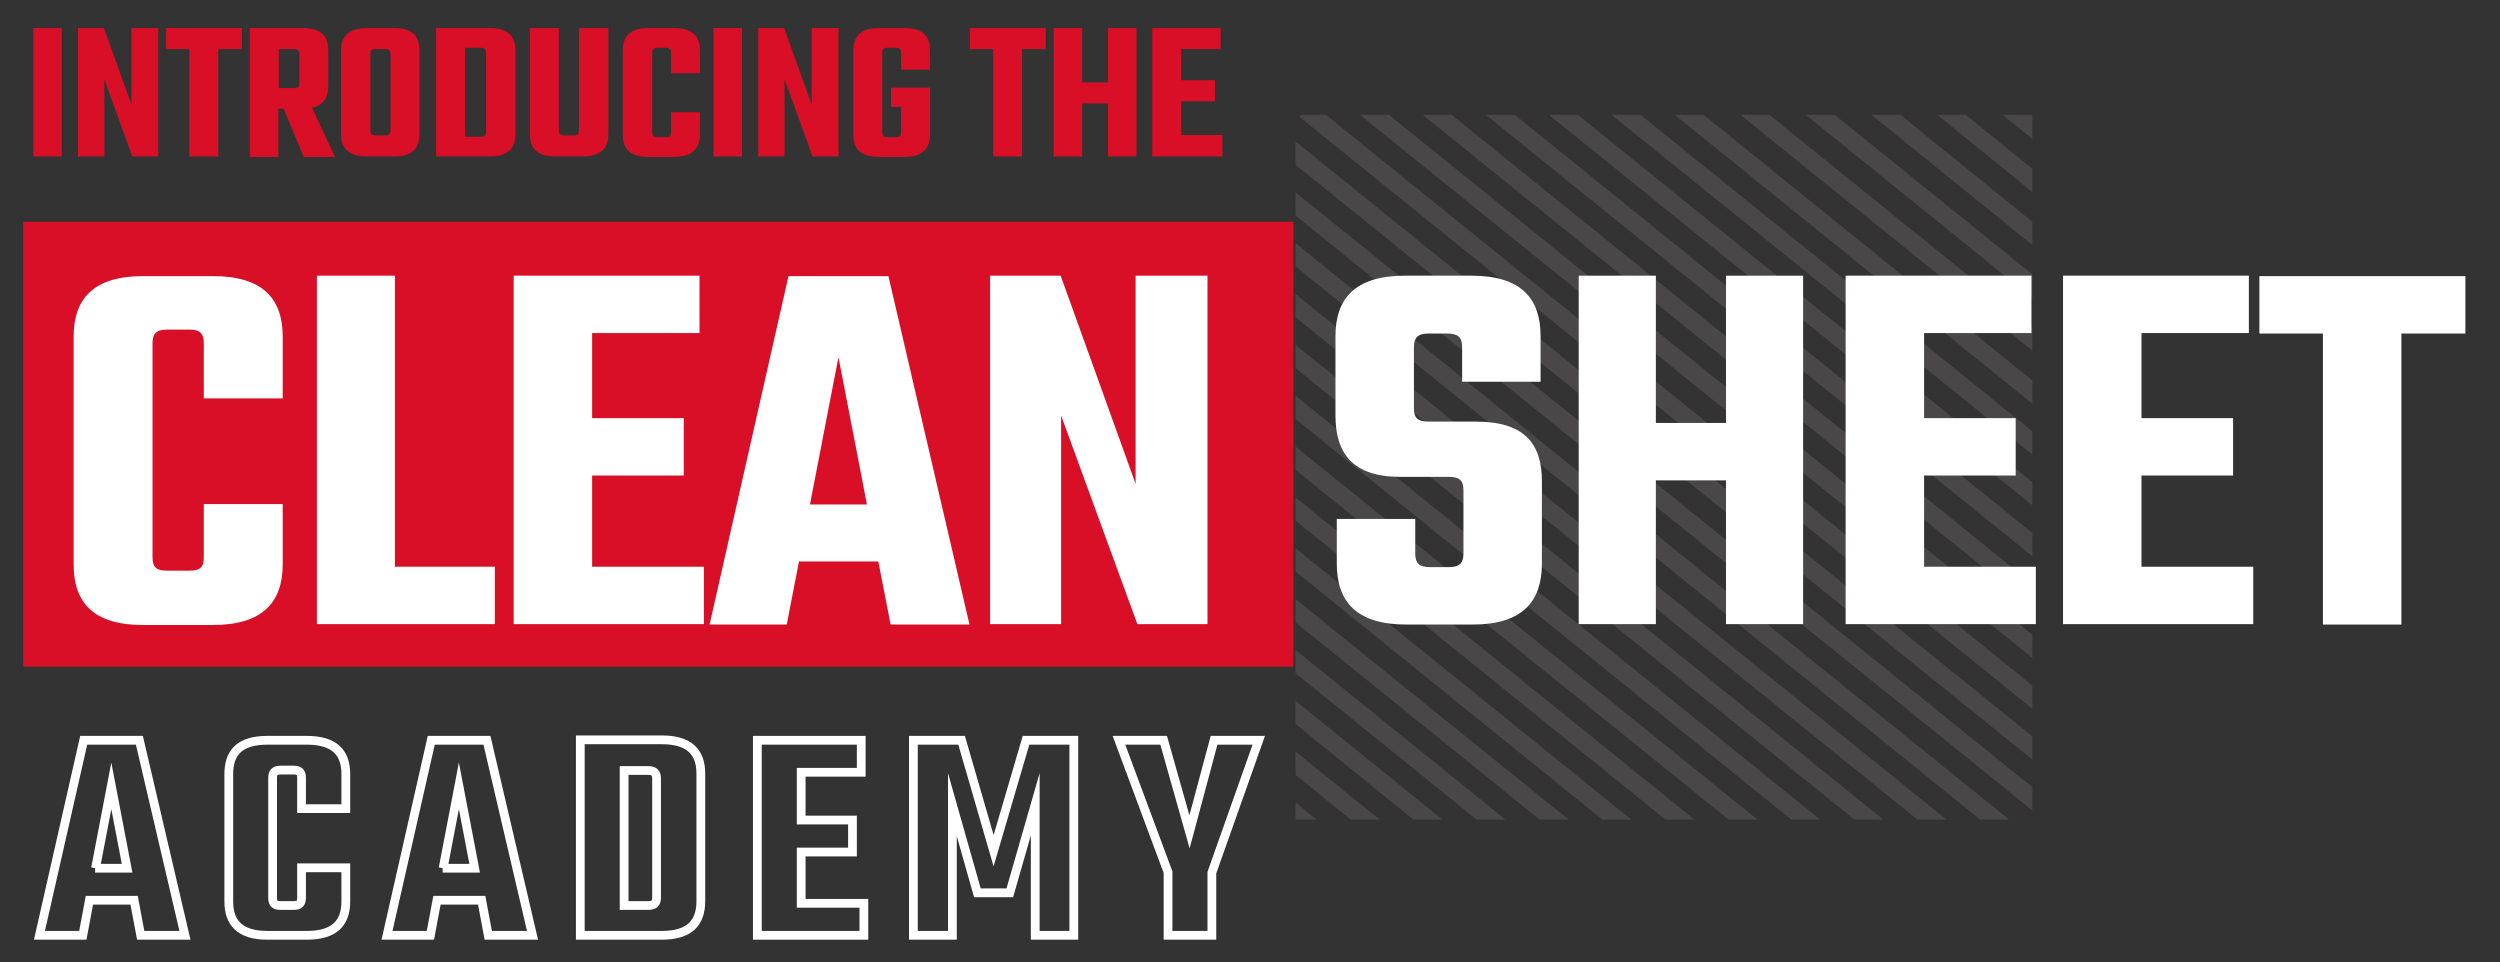
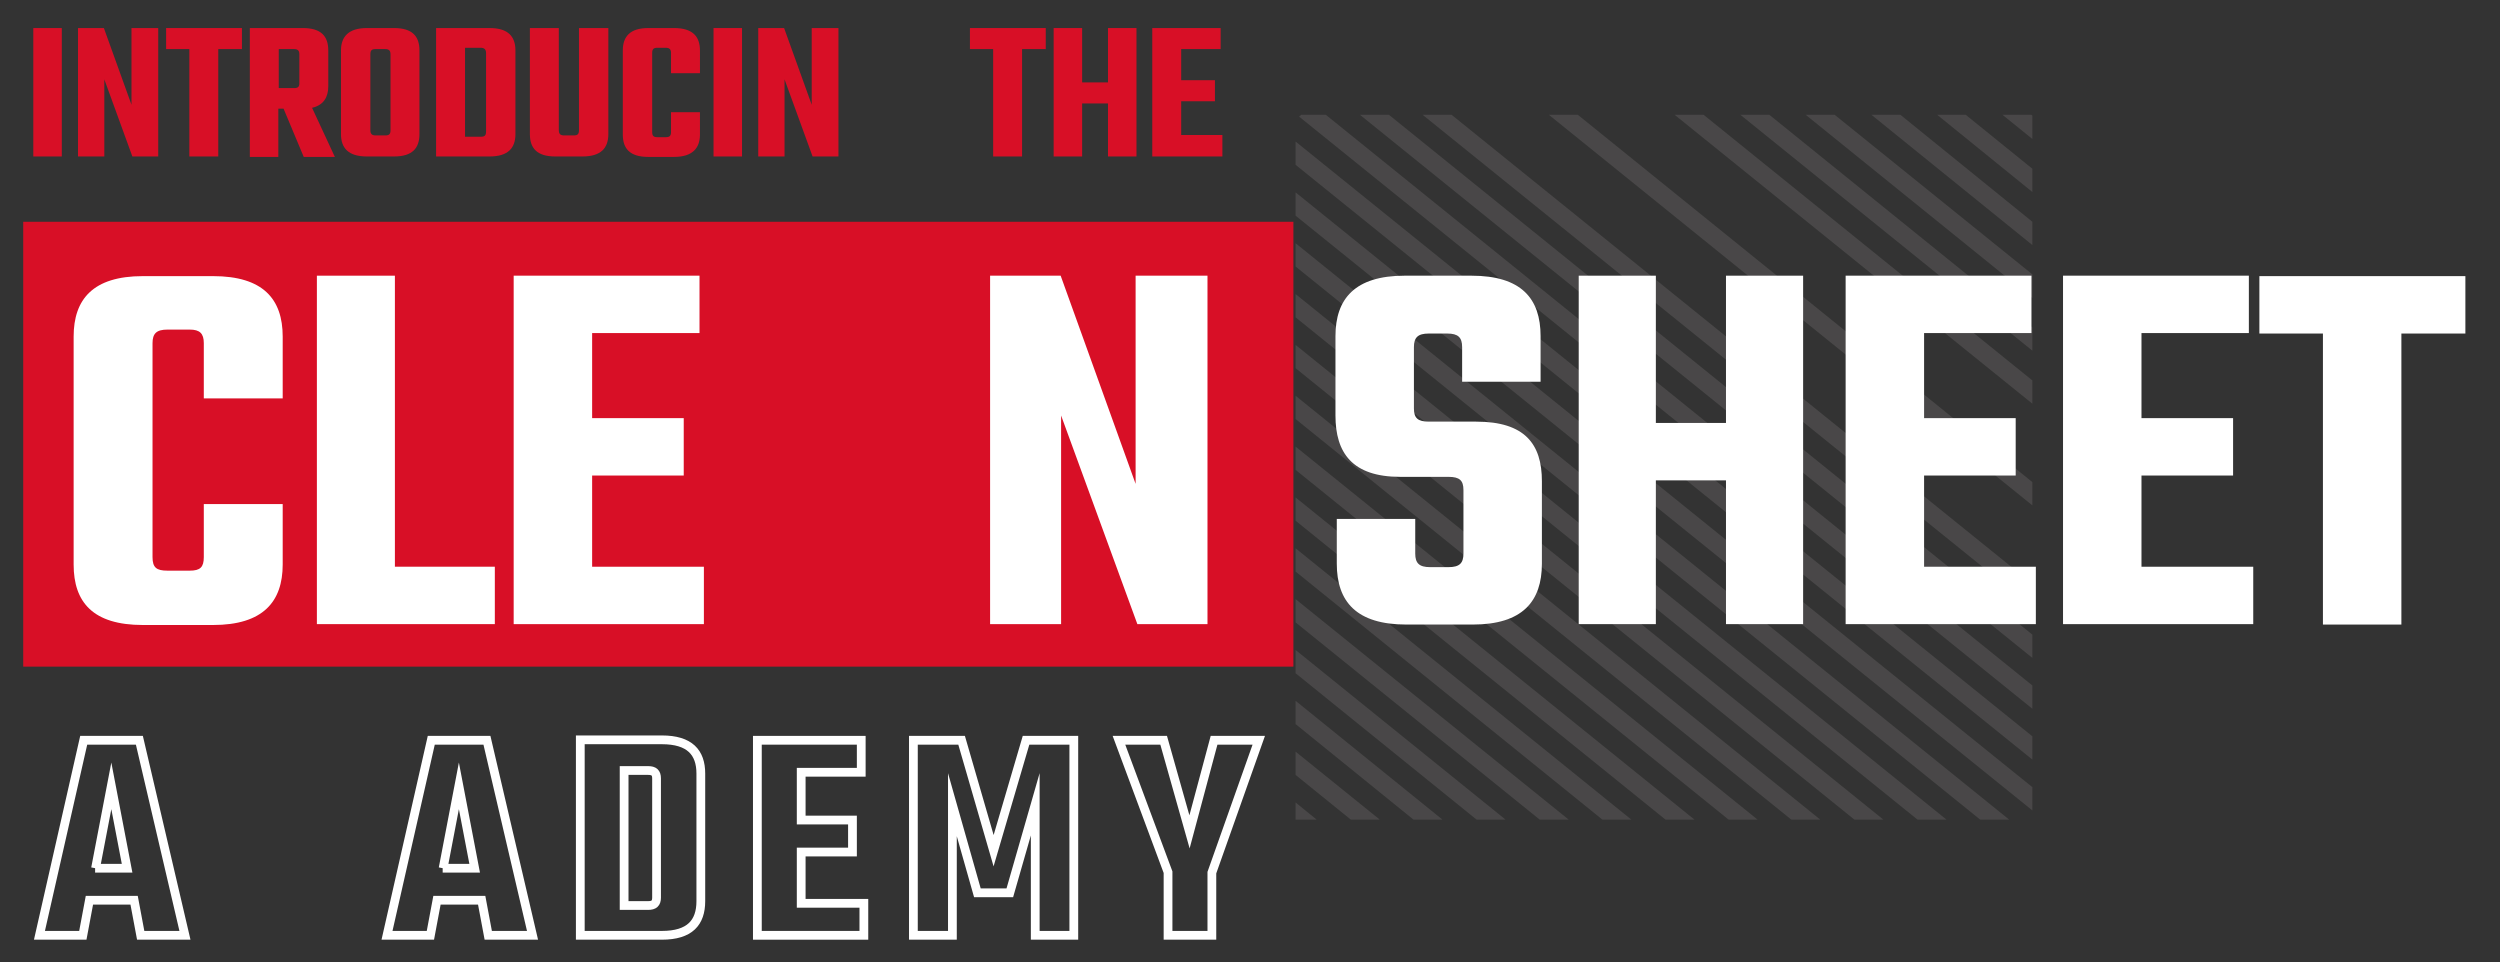
<svg xmlns="http://www.w3.org/2000/svg" id="Layer_1" version="1.1" viewBox="0 0 570.4 219.6">
  <rect x="0" y="0" width="570.4" height="219.6" fill="#333333" stroke="none" />
  <defs>
    <style>
      .st0 {
        fill: #5f5c5d;
      }

      .st1 {
        fill: #fff;
      }

      .st2, .st3 {
        fill: none;
      }

      .st4 {
        fill: #d80f26;
      }

      .st3 {
        stroke: #fff;
        stroke-miterlimit: 10;
        stroke-width: 2px;
      }

      .st5 {
        clip-path: url(#clippath);
      }

      .st6 {
        opacity: .5;
      }
    </style>
    <clipPath id="clippath">
      <rect class="st2" x="295.6" y="26.2" width="168.1" height="160.7" />
    </clipPath>
  </defs>
  <g>
    <path class="st4" d="M14.1,6.4v29.3h-6.5V6.4h6.5Z" />
    <path class="st4" d="M36.1,6.4v29.3h-5.9l-6.4-17.6v17.6h-6V6.4h5.9l6.3,17.5V6.4h6Z" />
    <path class="st4" d="M55.2,11.2h-5.4v24.5h-6.6V11.2h-5.3v-4.8h17.3v4.8Z" />
    <path class="st4" d="M64.7,24.8h-1.2v11h-6.5V6.4h12.1c4.2,0,5.8,1.9,5.8,5.1v8.2c0,2.5-1.1,4.3-3.7,4.9l5.2,11.2h-7.1l-4.6-11ZM63.6,20.1h3.5c.9,0,1.2-.3,1.2-1.1v-6.6c0-.8-.3-1.2-1.2-1.2h-3.5v8.9Z" />
    <path class="st4" d="M89.9,6.4c4.2,0,5.8,1.9,5.8,5.1v19.1c0,3.2-1.6,5.1-5.8,5.1h-6.2c-4.2,0-5.9-1.9-5.9-5.1V11.5c0-3.1,1.7-5.1,5.9-5.1h6.2ZM89.1,12.4c0-.8-.3-1.2-1.2-1.2h-2.2c-.9,0-1.2.3-1.2,1.2v17.3c0,.8.3,1.2,1.2,1.2h2.2c.9,0,1.2-.3,1.2-1.2V12.4Z" />
    <path class="st4" d="M111.7,6.4c4.2,0,5.9,1.9,5.9,5.1v19.1c0,3.2-1.7,5.1-5.9,5.1h-12.2V6.4h12.2ZM110.9,12.1c0-.8-.4-1.2-1.2-1.2h-3.6v20.3h3.6c.9,0,1.2-.3,1.2-1.2V12.1Z" />
    <path class="st4" d="M138.8,6.4v24.2c0,3.2-1.7,5.1-5.9,5.1h-6.2c-4.2,0-5.8-1.9-5.8-5.1V6.4h6.6v23.3c0,.8.3,1.2,1.2,1.2h2.2c.9,0,1.2-.3,1.2-1.2V6.4h6.6Z" />
    <path class="st4" d="M153.1,16.7v-4.6c0-.8-.3-1.2-1.2-1.2h-1.9c-.9,0-1.2.3-1.2,1.2v18c0,.9.3,1.2,1.2,1.2h1.9c.9,0,1.2-.3,1.2-1.2v-4.5h6.6v5.1c0,3.1-1.7,5.1-5.9,5.1h-5.9c-4.2,0-5.8-1.9-5.8-5.1V11.5c0-3.1,1.6-5.1,5.8-5.1h5.9c4.2,0,5.9,1.9,5.9,5.1v5.2h-6.6Z" />
    <path class="st4" d="M169.3,6.4v29.3h-6.5V6.4h6.5Z" />
    <path class="st4" d="M191.3,6.4v29.3h-5.9l-6.4-17.6v17.6h-6V6.4h5.9l6.3,17.5V6.4h6Z" />
-     <path class="st4" d="M205.6,15.9v-3.8c0-.8-.3-1.2-1.2-1.2h-1.9c-.9,0-1.2.3-1.2,1.2v18c0,.9.3,1.2,1.2,1.2h1.9c.9,0,1.2-.3,1.2-1.2v-5.7h-2.3v-4.4h8.9v10.7c0,3.1-1.7,5.1-5.8,5.1h-5.9c-4.2,0-5.8-1.9-5.8-5.1V11.5c0-3.1,1.6-5.1,5.8-5.1h5.9c4.1,0,5.8,1.9,5.8,5.1v4.4h-6.6Z" />
    <path class="st4" d="M238.6,11.2h-5.4v24.5h-6.6V11.2h-5.3v-4.8h17.3v4.8Z" />
    <path class="st4" d="M259.3,6.4v29.3h-6.5v-12.1h-5.9v12.1h-6.5V6.4h6.5v12.4h5.9V6.4h6.5Z" />
    <path class="st4" d="M278.9,30.9v4.8h-16V6.4h15.6v4.8h-9v7.1h7.7v4.8h-7.7v7.7h9.4Z" />
  </g>
  <g class="st6">
    <g class="st5">
      <polygon class="st0" points="295.6 49.2 463.7 184.9 463.7 179.6 295.6 43.9 295.6 49.2" />
      <polygon class="st0" points="295.6 118.8 380 187 386.6 187 295.6 113.5 295.6 118.8" />
      <polygon class="st0" points="295.6 107.2 394.4 187 401 187 295.6 101.9 295.6 107.2" />
      <polygon class="st0" points="295.6 95.6 408.7 187 415.3 187 295.6 90.3 295.6 95.6" />
      <polygon class="st0" points="295.6 72.4 437.5 187 444.1 187 295.6 67.1 295.6 72.4" />
      <polygon class="st0" points="295.6 84 423.1 187 429.7 187 295.6 78.7 295.6 84" />
      <polygon class="st0" points="295.6 60.8 451.8 187 458.4 187 295.6 55.5 295.6 60.8" />
      <polygon class="st0" points="295.6 176.8 308.2 187 314.8 187 295.6 171.5 295.6 176.8" />
      <polygon class="st0" points="295.6 187 300.4 187 295.6 183.1 295.6 187" />
      <polygon class="st0" points="295.6 165.2 322.5 187 329.1 187 295.6 159.9 295.6 165.2" />
      <polygon class="st0" points="295.6 130.4 365.6 187 372.2 187 295.6 125.1 295.6 130.4" />
      <polygon class="st0" points="295.6 153.6 336.9 187 343.5 187 295.6 148.3 295.6 153.6" />
      <polygon class="st0" points="295.6 142 351.3 187 357.9 187 295.6 136.7 295.6 142" />
      <polygon class="st0" points="412 26.2 463.7 68 463.7 62.6 418.6 26.2 412 26.2" />
      <polygon class="st0" points="427 26.2 463.7 55.9 463.7 50.6 433.6 26.2 427 26.2" />
      <polygon class="st0" points="397.1 26.2 463.7 80 463.7 74.7 403.7 26.2 397.1 26.2" />
      <polygon class="st0" points="382.1 26.2 463.7 92.1 463.7 86.8 388.7 26.2 382.1 26.2" />
      <polygon class="st0" points="456.9 26.2 463.7 31.7 463.7 26.4 463.5 26.2 456.9 26.2" />
-       <polygon class="st0" points="367.7 26.2 463.7 103.7 463.7 98.4 374.3 26.2 367.7 26.2" />
      <polygon class="st0" points="442 26.2 463.7 43.8 463.7 38.5 448.5 26.2 442 26.2" />
      <polygon class="st0" points="324.6 26.2 463.7 138.5 463.7 133.2 331.2 26.2 324.6 26.2" />
      <polygon class="st0" points="296.9 26.2 296.4 26.6 463.7 161.7 463.7 156.4 302.5 26.2 296.9 26.2" />
      <polygon class="st0" points="353.4 26.2 463.7 115.3 463.7 110 360 26.2 353.4 26.2" />
      <polygon class="st0" points="310.3 26.2 463.7 150.1 463.7 144.8 316.9 26.2 310.3 26.2" />
      <polygon class="st0" points="295.6 37.6 463.7 173.3 463.7 168 295.6 32.3 295.6 37.6" />
-       <polygon class="st0" points="339 26.2 463.7 126.9 463.7 121.6 345.6 26.2 339 26.2" />
    </g>
  </g>
  <rect class="st4" x="5.3" y="50.6" width="289.8" height="101.5" />
  <g>
    <path class="st1" d="M46.5,90.8v-12.5c0-2.2-.9-3.1-3.2-3.1h-5.1c-2.5,0-3.4.9-3.4,3.1v48.8c0,2.4.9,3.1,3.4,3.1h5.1c2.4,0,3.2-.8,3.2-3.1v-12.1h18v13.8c0,8.5-4.5,13.8-15.9,13.8h-16c-11.4,0-15.8-5.2-15.8-13.8v-52c0-8.5,4.4-13.8,15.8-13.8h16c11.4,0,15.9,5.2,15.9,13.8v14.1h-18Z" />
    <path class="st1" d="M112.9,129.3v13.1h-40.6V62.9h17.8v66.4h22.9Z" />
    <path class="st1" d="M160.6,129.3v13.1h-43.4V62.9h42.4v13.1h-24.5v19.4h20.9v13.1h-20.9v20.8h25.5Z" />
-     <path class="st1" d="M200.4,128.1h-18.1l-2.8,14.4h-17.6l18-79.5h22.8l18.5,79.5h-18l-2.8-14.4ZM197.8,115.1l-6.5-33.6-6.5,33.6h13Z" />
    <path class="st1" d="M275.5,62.9v79.5h-16l-17.4-47.6v47.6h-16.2V62.9h16.1l17.1,47.5v-47.5h16.4Z" />
    <path class="st1" d="M333.9,111.8c0-2.2-.9-3-3.4-3h-11c-11,0-14.8-5.5-14.8-14v-18.1c0-8.5,4.4-13.8,15.8-13.8h15.2c11.4,0,15.8,5.2,15.8,13.8v10.4h-17.9v-7.9c0-2.2-.9-3.1-3.4-3.1h-4.2c-2.5,0-3.4.9-3.4,3.1v14c0,2.2.9,3,3.4,3h10.8c11.1,0,15,5.1,15,13.6v18.8c0,8.6-4.4,13.9-15.8,13.9h-15.1c-11.4,0-15.9-5.2-15.9-13.9v-10.2h17.9v7.9c0,2.2.9,3.1,3.4,3.1h4.2c2.5,0,3.4-.9,3.4-3.1v-14.4Z" />
    <path class="st1" d="M411.4,62.9v79.5h-17.6v-32.8h-16v32.8h-17.6V62.9h17.6v33.6h16v-33.6h17.6Z" />
    <path class="st1" d="M464.5,129.3v13.1h-43.4V62.9h42.4v13.1h-24.5v19.4h20.9v13.1h-20.9v20.8h25.5Z" />
    <path class="st1" d="M514.1,129.3v13.1h-43.4V62.9h42.4v13.1h-24.5v19.4h20.9v13.1h-20.9v20.8h25.5Z" />
    <path class="st1" d="M562.5,76.1h-14.6v66.4h-17.9v-66.4h-14.5v-13.1h47v13.1Z" />
  </g>
  <path class="st3" d="M32.1,213.4h10.1l-10.4-44.5h-12.7l-10.1,44.5h9.9l1.5-8h10.2l1.5,8ZM21.8,198.1l3.6-18.8,3.6,18.8h-7.3Z" />
-   <path class="st3" d="M78.9,184.5v-7.9c0-4.8-2.5-7.7-8.9-7.7h-9c-6.4,0-8.8,2.9-8.8,7.7v29.1c0,4.8,2.5,7.7,8.8,7.7h9c6.4,0,8.9-2.9,8.9-7.7v-7.7h-10.1v6.8c0,1.3-.5,1.8-1.8,1.8h-2.9c-1.4,0-1.9-.4-1.9-1.8v-27.3c0-1.3.5-1.8,1.9-1.8h2.9c1.3,0,1.8.5,1.8,1.8v7h10.1Z" />
  <path class="st3" d="M111.4,213.4h10.1l-10.4-44.5h-12.7l-10.1,44.5h9.9l1.5-8h10.2l1.5,8ZM101.1,198.1l3.6-18.8,3.6,18.8h-7.3Z" />
  <path class="st3" d="M132.4,168.9v44.5h18.6c6.4,0,8.9-2.9,8.9-7.8v-29.1c0-4.8-2.5-7.7-8.9-7.7h-18.6ZM149.8,204.8c0,1.3-.6,1.8-1.9,1.8h-5.5v-30.8h5.5c1.3,0,1.9.5,1.9,1.8v27.3Z" />
  <polygon class="st3" points="182.8 206.1 182.8 194.4 194.5 194.4 194.5 187.1 182.8 187.1 182.8 176.2 196.5 176.2 196.5 168.9 172.8 168.9 172.8 213.4 197.1 213.4 197.1 206.1 182.8 206.1" />
  <polygon class="st3" points="230.4 203.7 236.2 183.5 236.2 213.4 245 213.4 245 168.9 234.1 168.9 226.7 194.1 219.4 168.9 208.4 168.9 208.4 213.4 217.3 213.4 217.3 183.6 223 203.7 230.4 203.7" />
  <polygon class="st3" points="287.2 168.9 277 168.9 271.4 189.8 265.5 168.9 255.3 168.9 266.5 199 266.5 213.4 276.5 213.4 276.5 199.1 287.2 168.9" />
</svg>